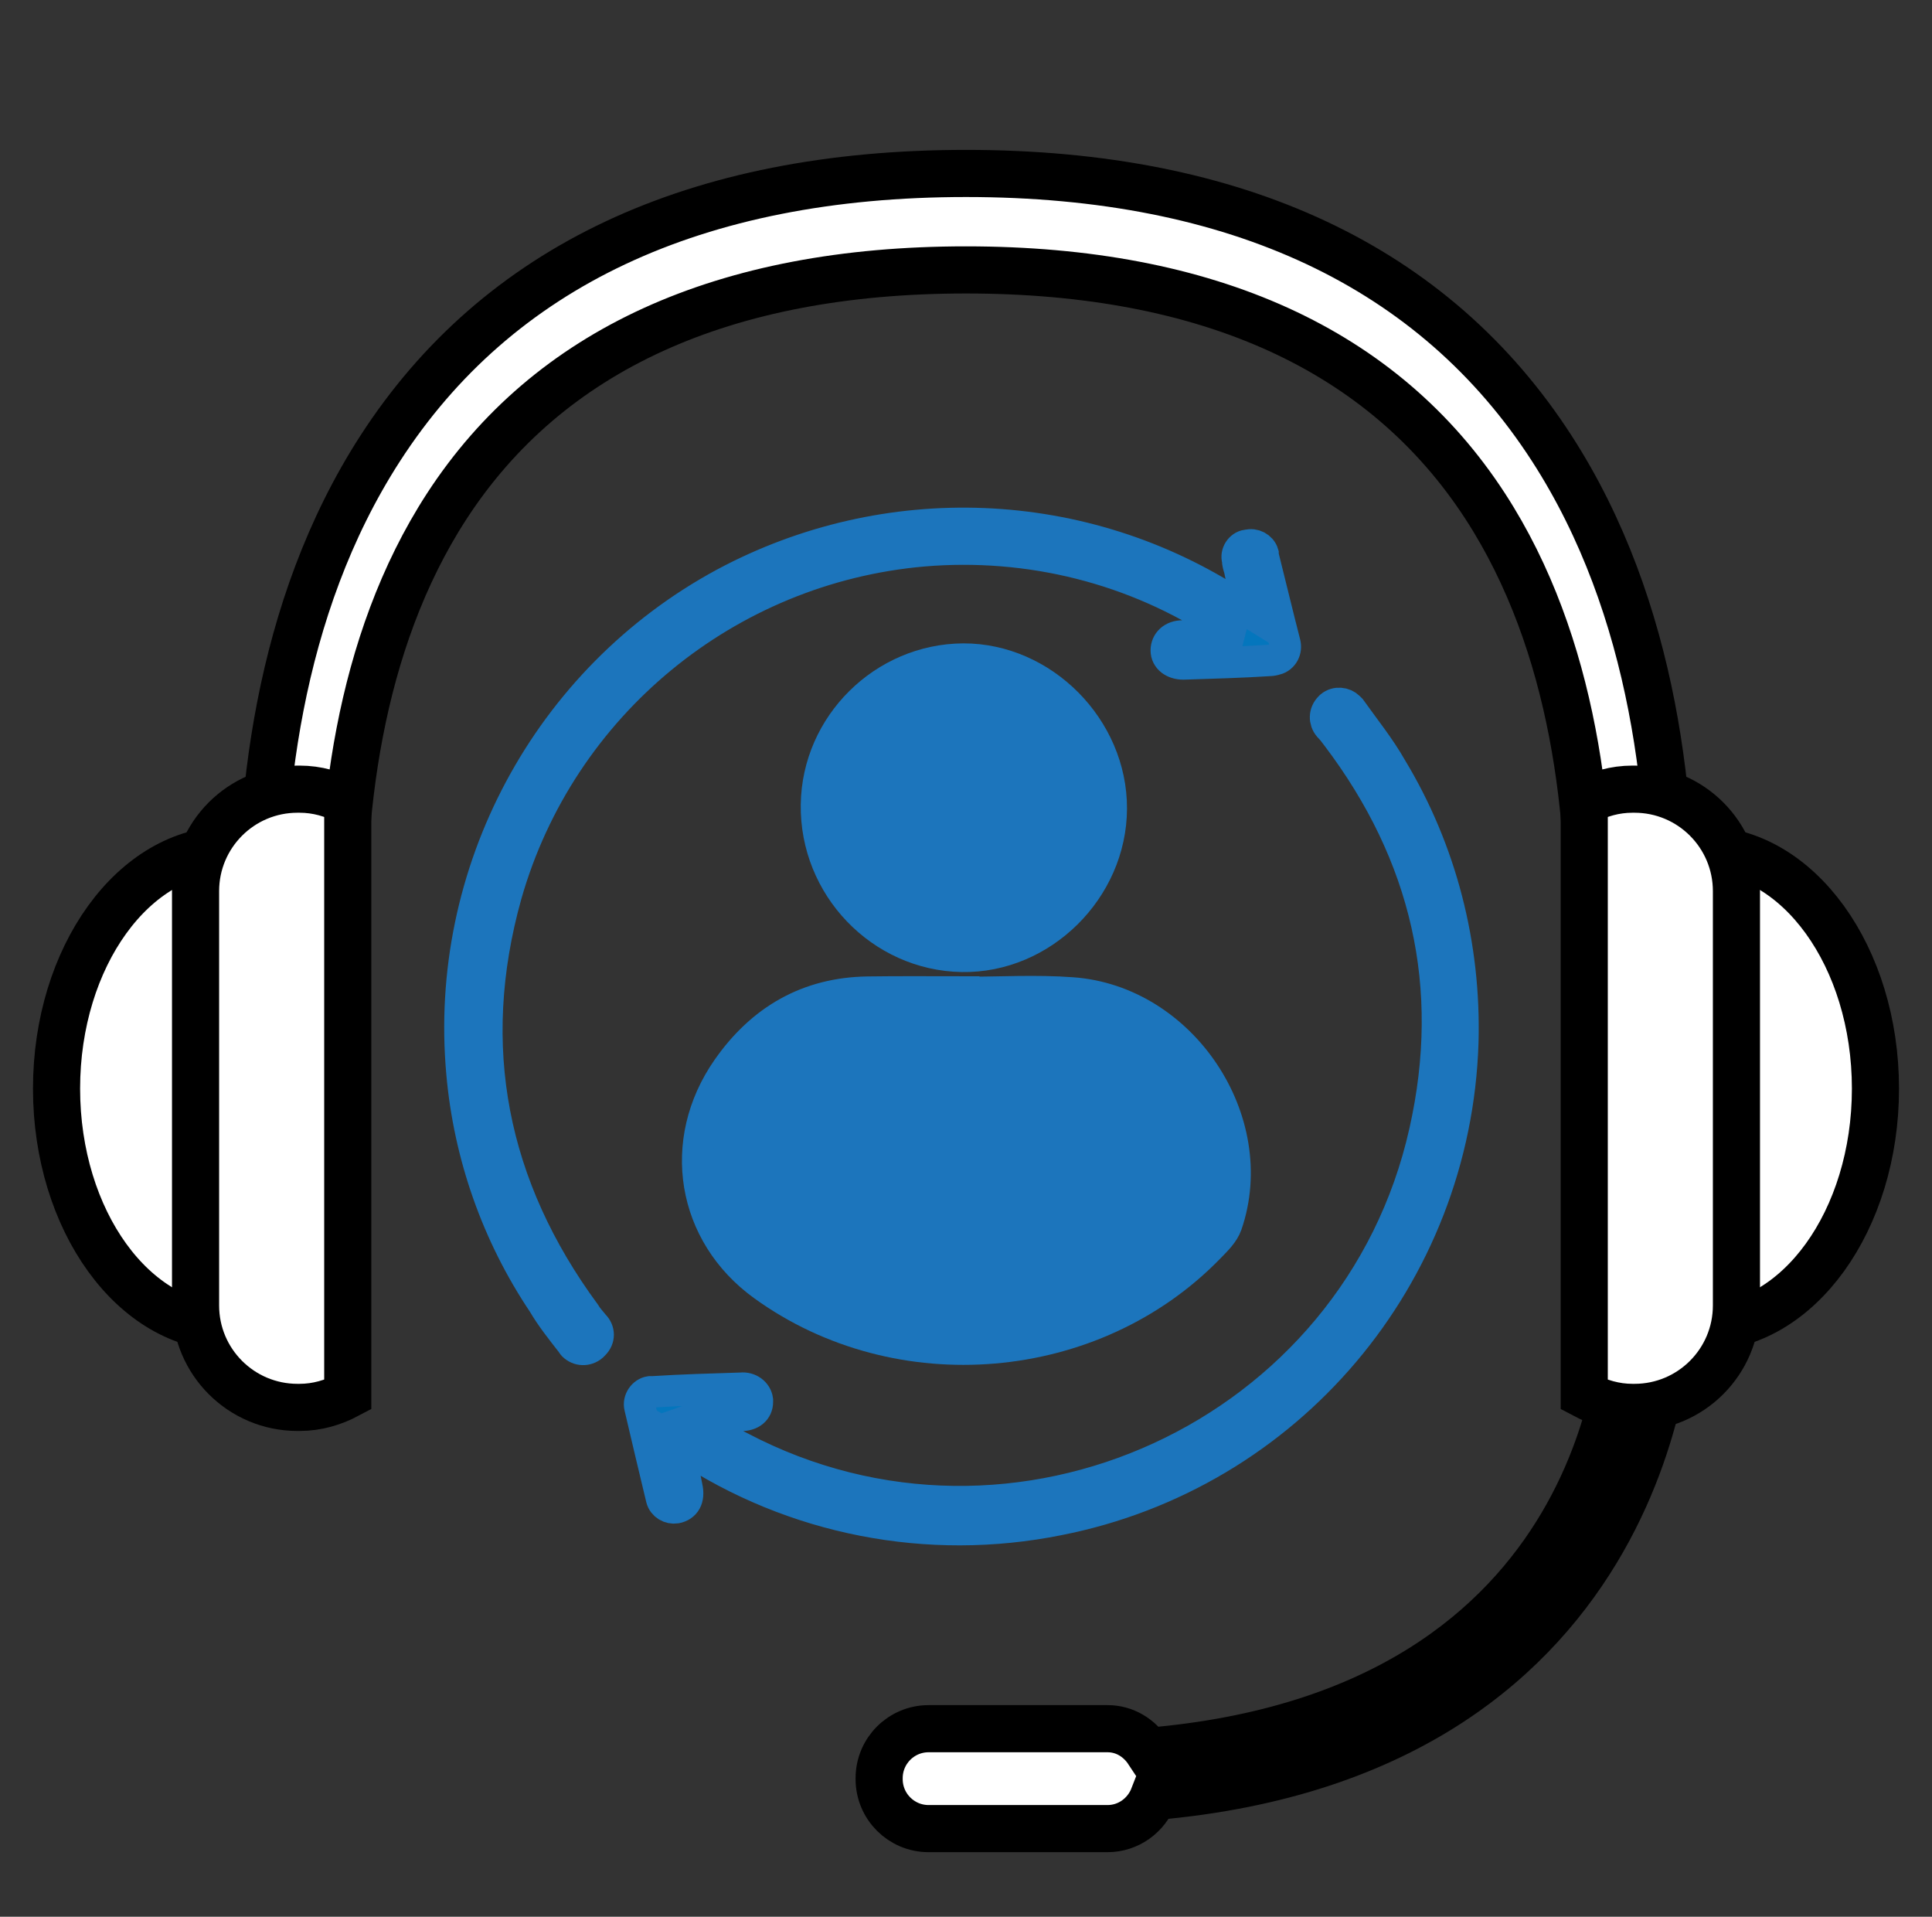
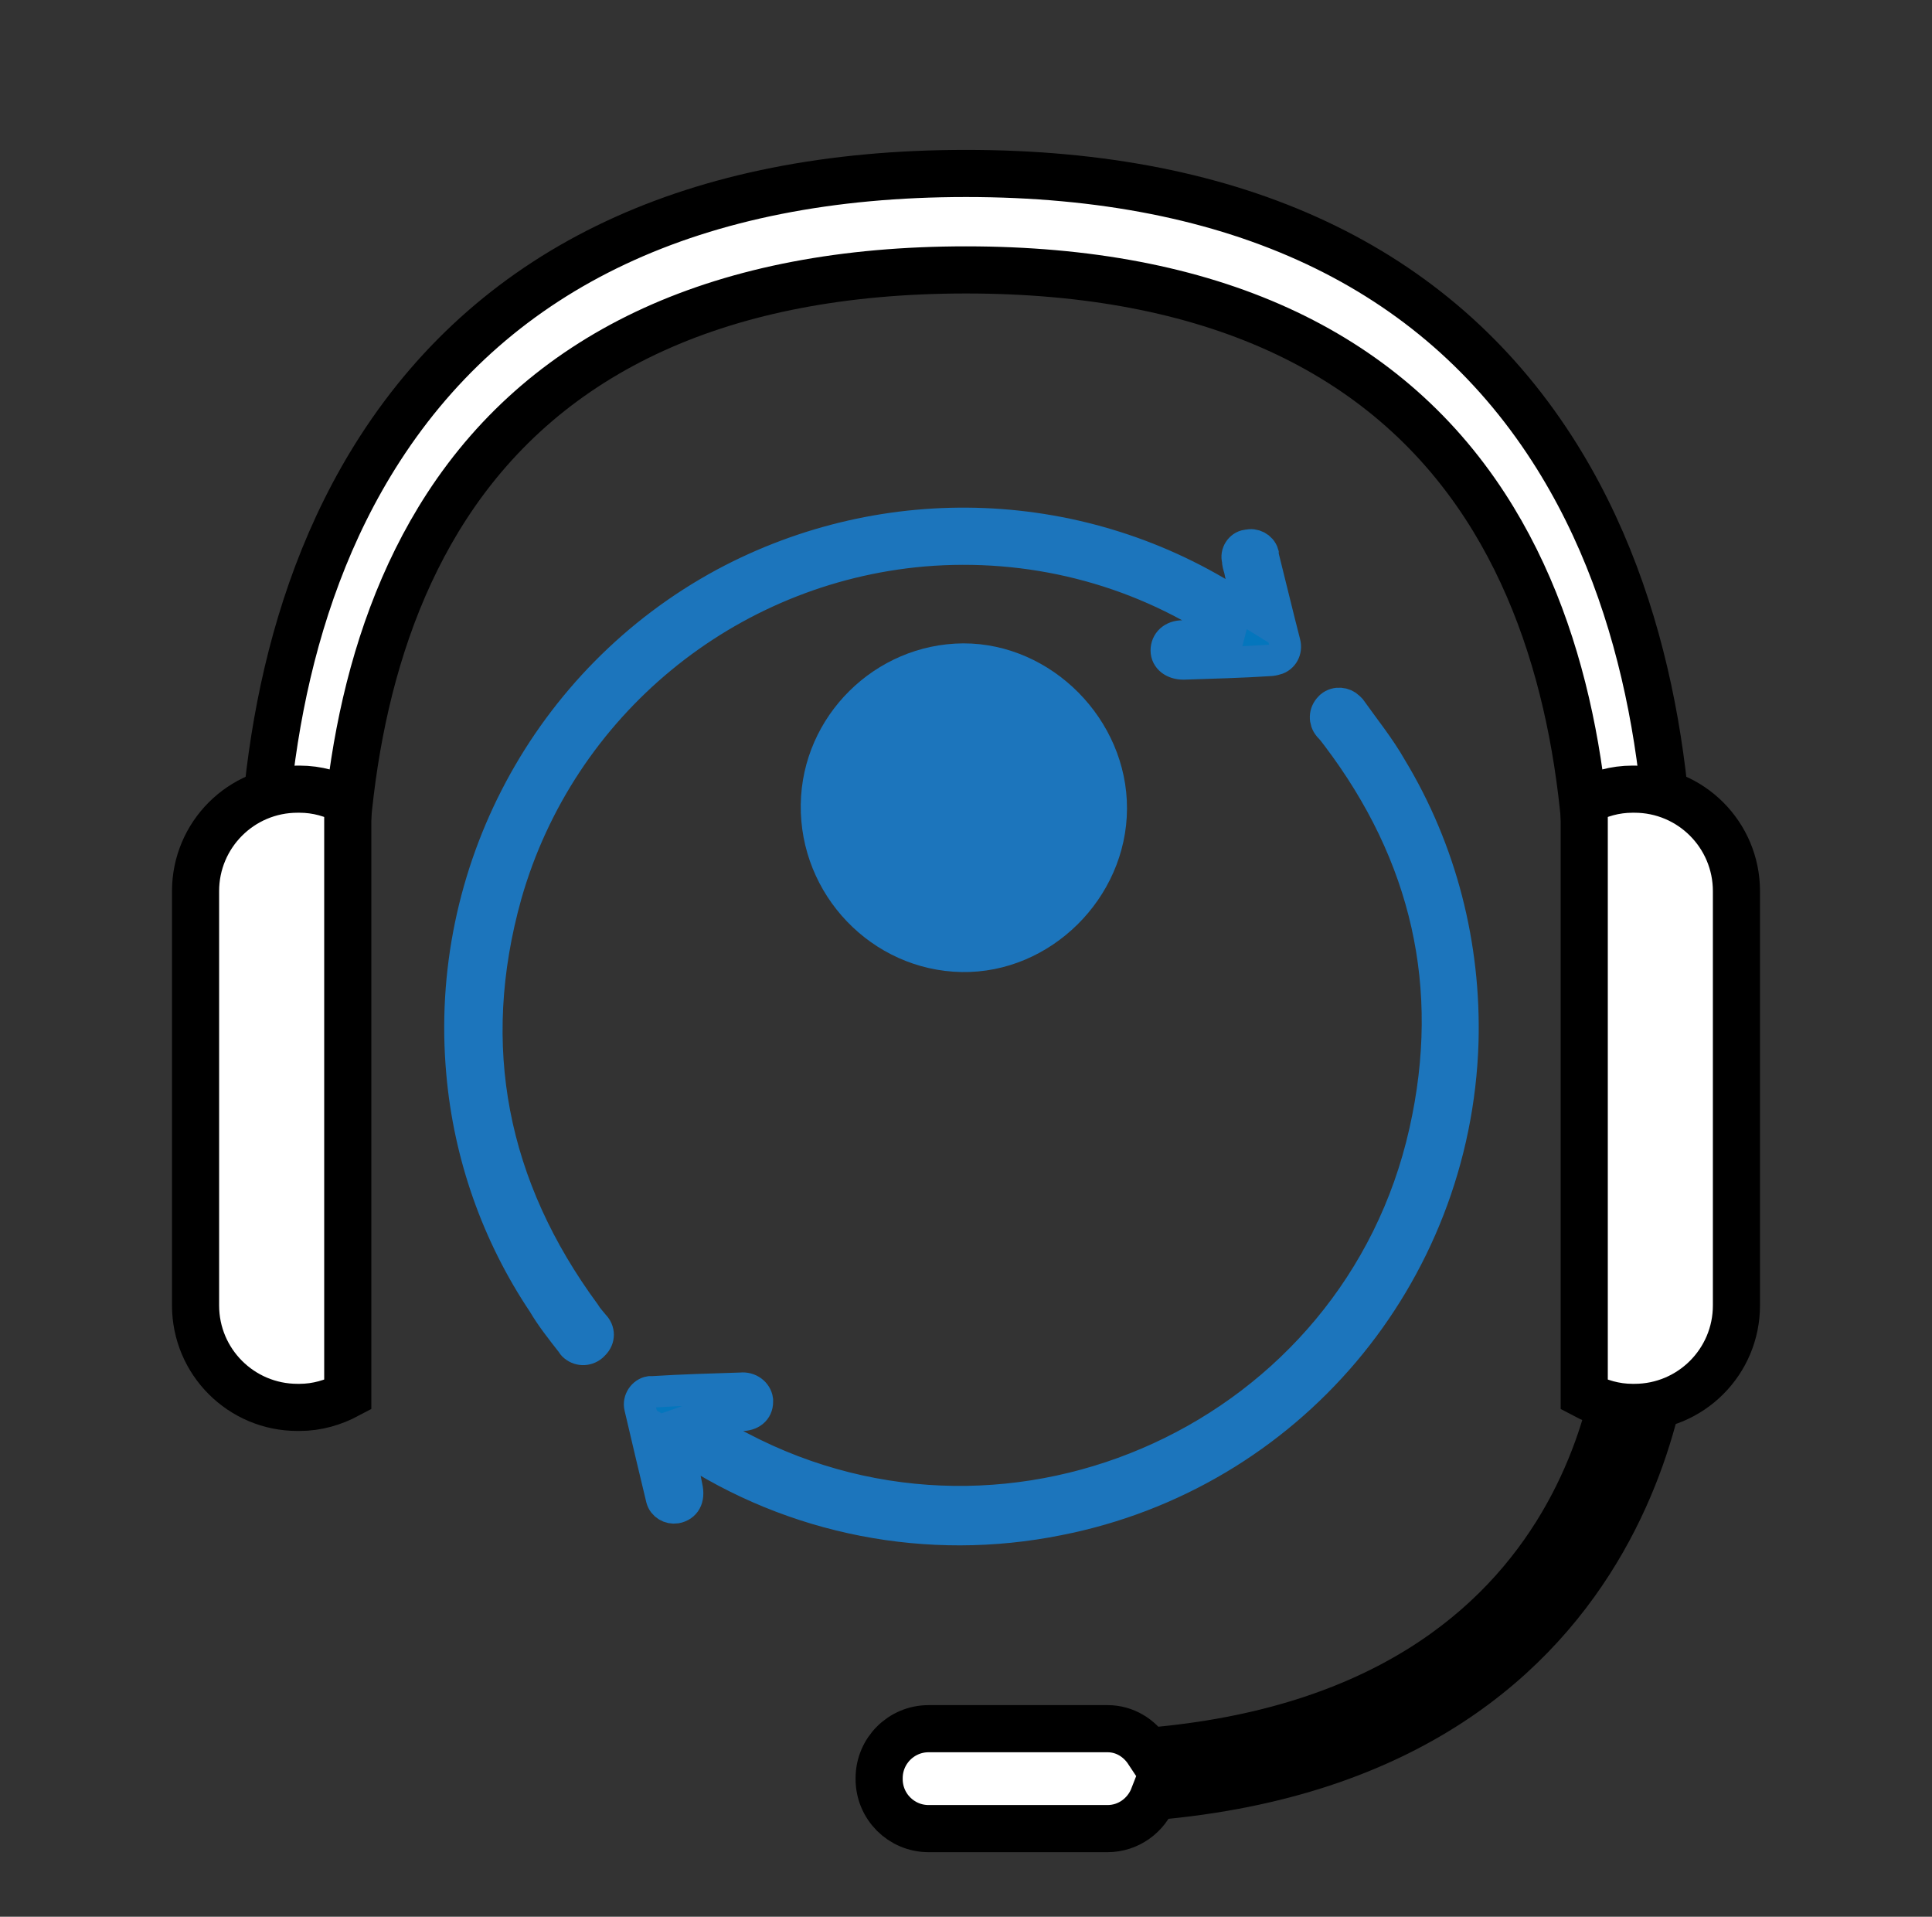
<svg xmlns="http://www.w3.org/2000/svg" version="1.1" id="Layer_1" x="0px" y="0px" viewBox="0 0 123 122" style="enable-background:new 0 0 123 122;" xml:space="preserve">
  <rect x="0" y="0" width="123" height="122" fill="#333333" stroke="none" />
  <style type="text/css">
	.st0{fill:#0476BD;stroke:#1C75BC;stroke-width:2;stroke-miterlimit:10;}
	.st1{fill:#FFFFFF;stroke:#000000;stroke-width:3;stroke-miterlimit:10;}
	.st2{fill:#1C75BC;stroke:#1C75BC;stroke-width:2;stroke-miterlimit:10;}
</style>
  <path class="st0" d="M79.54,38.97c-0.23-1.04-0.46-1.9-0.63-2.76c-0.06-0.17-0.12-0.4-0.12-0.58c-0.12-0.4,0.17-0.86,0.58-0.92h0.06  c0.4-0.12,0.86,0.12,0.98,0.52c0,0.06,0,0.06,0,0.12c0.35,1.38,0.69,2.82,1.04,4.2c0.12,0.46,0.23,0.92,0.35,1.38  c0.12,0.46-0.12,0.92-0.58,1.04c-0.12,0-0.17,0.06-0.29,0.06c-1.84,0.12-3.74,0.17-5.59,0.23c-0.63,0-1.09-0.35-1.09-0.86  c0-0.52,0.4-0.92,1.04-0.92c0.98,0,1.96,0,2.94,0l0.06-0.23c-0.12-0.12-0.29-0.23-0.4-0.35c-5.64-3.74-12.38-5.41-19.12-4.84  c-12.49,1.09-23.09,9.79-26.54,21.88c-2.71,9.67-0.92,18.6,5.01,26.66c0.17,0.29,0.4,0.52,0.58,0.75c0.35,0.35,0.35,0.86,0,1.21  c-0.06,0.06-0.06,0.06-0.12,0.12c-0.35,0.29-0.86,0.29-1.21-0.06c-0.06-0.06-0.06-0.12-0.12-0.17c-0.63-0.81-1.27-1.61-1.78-2.48  c-2.94-4.38-4.72-9.44-5.18-14.68c-1.15-12.72,5.41-25.05,16.7-31.15c10.31-5.53,22.86-5.07,32.7,1.38L79.54,38.97z" />
  <path class="st0" d="M43.04,91.66c0.29,1.15,0.52,2.07,0.69,2.99c0.17,0.75-0.12,1.21-0.69,1.32c-0.4,0.06-0.81-0.17-0.92-0.58  c-0.46-1.9-0.92-3.86-1.38-5.82c-0.12-0.46,0.23-0.92,0.63-0.98c0.06,0,0.12,0,0.17,0c1.9-0.12,3.74-0.17,5.64-0.23  c0.52-0.06,0.98,0.29,1.04,0.75c0,0.06,0,0.06,0,0.12c0,0.52-0.4,0.86-1.04,0.86l-2.88,0.12c0,0-0.06,0.06-0.23,0.12  c1.04,0.63,2.02,1.27,3.05,1.78c17.5,9.21,39.27-0.75,43.59-20.09c2.07-9.21,0.12-17.62-5.59-25.16c-0.17-0.23-0.35-0.46-0.52-0.63  c-0.29-0.35-0.29-0.86,0.06-1.21l0.06-0.06c0.35-0.29,0.86-0.23,1.15,0.06c0.06,0.06,0.06,0.06,0.12,0.12  c0.86,1.21,1.84,2.42,2.59,3.74c3.17,5.24,4.72,11.29,4.55,17.45c-0.46,14.91-11.11,27.52-25.74,30.4c-8.29,1.67-16.87,0-23.89-4.66  C43.5,91.89,43.33,91.83,43.04,91.66z" />
  <g>
    <g>
      <g>
        <path class="st1" d="M21.87,61.21c-0.3-9.05,0.86-20.2,6.58-29c6.46-9.93,17.61-15.03,33.05-15.03     c15.44,0,26.59,5.09,33.05,15.03c5.72,8.8,6.88,19.95,6.58,29h5.17c0.36-10-0.94-22.5-7.5-32.66     c-7.47-11.57-20.05-17.51-37.3-17.51c-17.25,0-29.83,5.94-37.3,17.51c-6.56,10.16-7.87,22.66-7.5,32.66H21.87z" />
      </g>
    </g>
    <g>
      <g>
        <g>
-           <path class="st1" d="M18.15,54.92c-1.12-0.53-2.32-0.83-3.57-0.83c-6.06,0-10.98,6.81-10.98,15.2s4.92,15.2,10.98,15.2      c1.25,0,2.45-0.3,3.57-0.84V54.92z" />
-         </g>
+           </g>
      </g>
      <g>
        <g>
          <path class="st1" d="M22.14,51.03c-0.92-0.5-1.95-0.8-3.07-0.8h-0.13c-3.59,0-6.49,2.91-6.49,6.49v26.37      c0,3.59,2.91,6.49,6.49,6.49h0.13c1.12,0,2.15-0.31,3.07-0.8V51.03z" />
        </g>
      </g>
    </g>
    <g>
      <g>
        <path class="st1" d="M106.31,83.65l-2.91-0.01c0,1.09-0.43,25.33-30.31,27.83c-0.56-0.85-1.48-1.44-2.58-1.44H59.12     c-1.74,0-3.15,1.41-3.15,3.15v0.06c0,1.74,1.41,3.15,3.15,3.15h11.39c1.34,0,2.47-0.85,2.93-2.04     C105.84,111.55,106.31,83.94,106.31,83.65z" />
      </g>
    </g>
    <g>
      <g>
        <g>
-           <path class="st1" d="M104.85,54.92c1.12-0.53,2.31-0.83,3.57-0.83c6.06,0,10.98,6.81,10.98,15.2s-4.92,15.2-10.98,15.2      c-1.25,0-2.45-0.3-3.57-0.84V54.92z" />
-         </g>
+           </g>
      </g>
      <g>
        <g>
          <path class="st1" d="M100.86,51.03c0.92-0.5,1.95-0.8,3.07-0.8h0.13c3.59,0,6.49,2.91,6.49,6.49v26.37      c0,3.59-2.91,6.49-6.49,6.49h-0.13c-1.12,0-2.15-0.31-3.07-0.8V51.03z" />
        </g>
      </g>
    </g>
  </g>
-   <path class="st2" d="M61.36,63.17c2.3,0,4.61-0.14,6.89,0.03c7.01,0.5,12.1,8.16,9.84,14.74c-0.19,0.55-0.68,1.02-1.1,1.45  c-7.36,7.6-19.78,8.66-28.39,2.43c-4.54-3.28-5.52-9.16-2.28-13.8c2.16-3.09,5.11-4.82,8.94-4.87c2.03-0.03,4.07-0.01,6.1-0.01  C61.36,63.15,61.36,63.16,61.36,63.17z" />
  <path class="st2" d="M70.75,51.47c-0.02,5.14-4.42,9.49-9.51,9.4c-5.16-0.09-9.34-4.45-9.26-9.66c0.07-5.07,4.28-9.23,9.35-9.26  C66.4,41.94,70.77,46.35,70.75,51.47z" />
  <g>
</g>
  <g>
</g>
  <g>
</g>
  <g>
</g>
  <g>
</g>
  <g>
</g>
</svg>